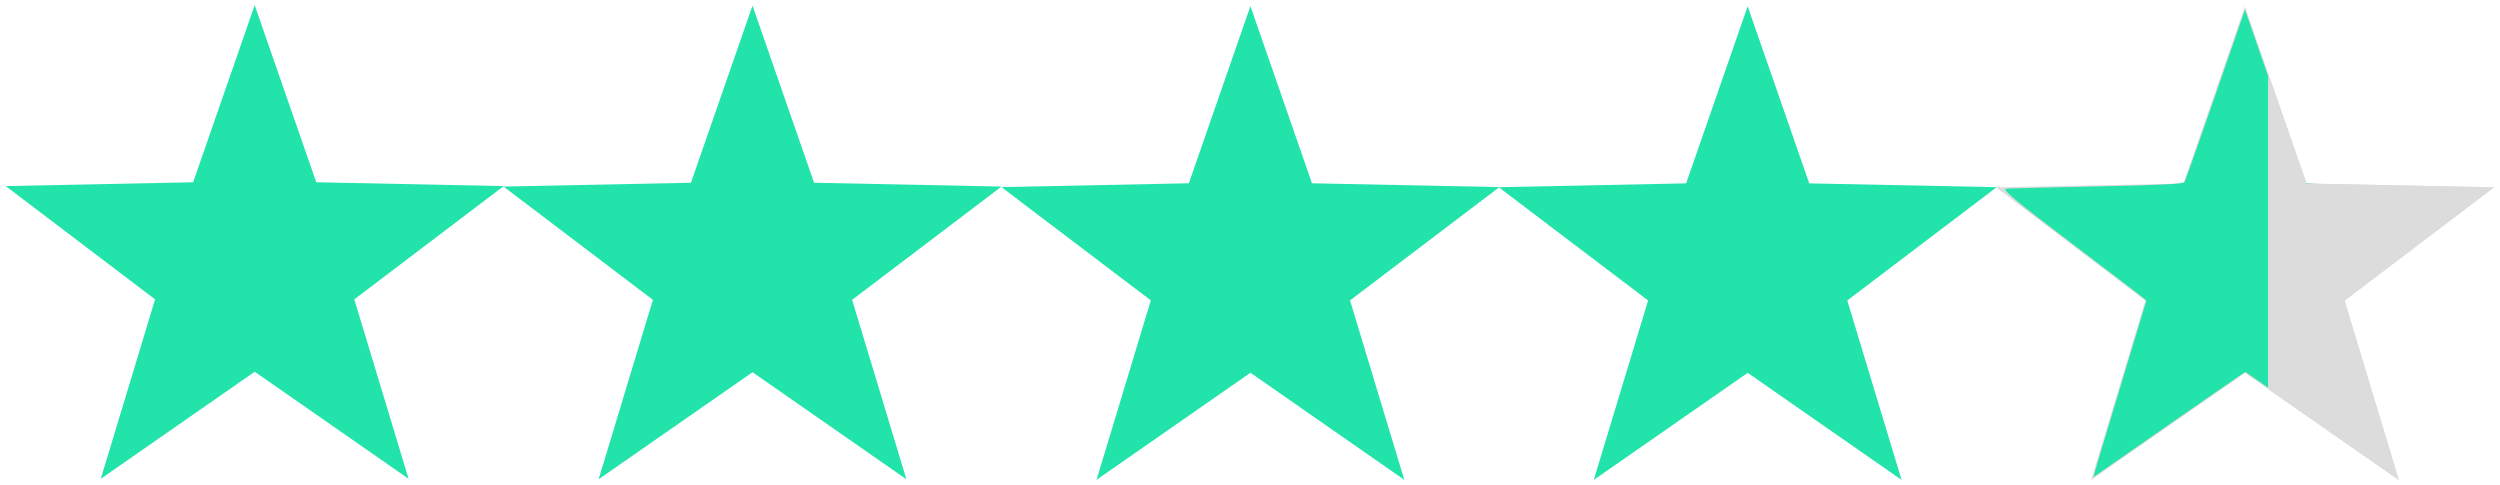
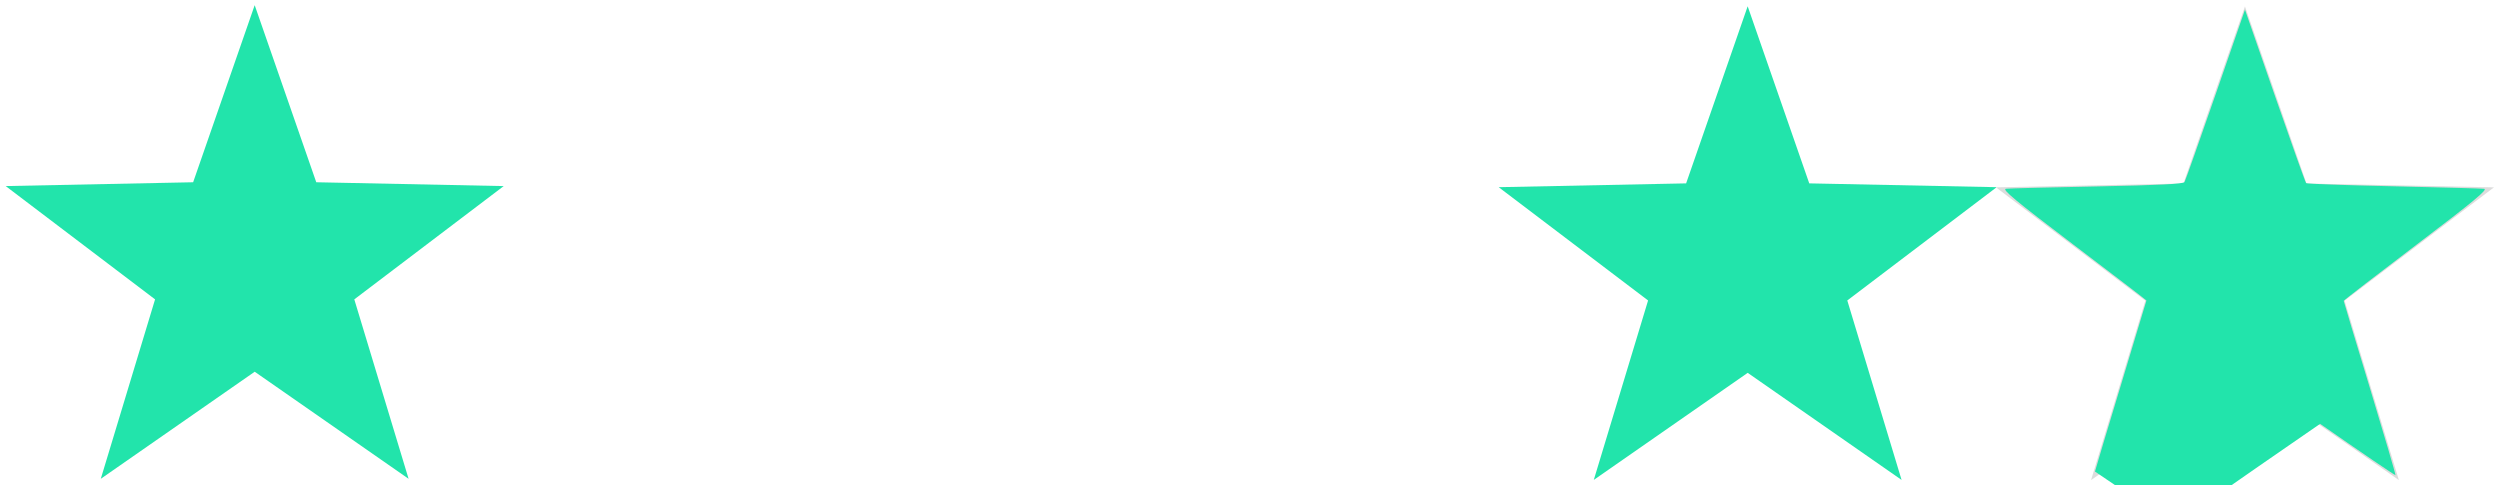
<svg xmlns="http://www.w3.org/2000/svg" xmlns:ns1="https://boxy-svg.com" viewBox="59 117 103 20" version="1.1">
  <defs>
    <clipPath clipPathUnits="userSpaceOnUse" id="a">
-       <path fill="#00f" fill-rule="evenodd" stroke-width="1.053" d="M152.167 137.555h10.355v22.424h-10.355z" />
-     </clipPath>
+       </clipPath>
  </defs>
-   <path d="M116.858 136.77l-6.34-4.413-6.341 4.412 2.237-7.393-6.155-4.668 7.722-.157 2.536-7.296 2.537 7.296 7.722.158-6.155 4.667z" ns1:shape="star 219.364 294.249 10.787 10.787 0.4 5 1@b9544eee" fill="#22e4ab" fill-opacity="1" />
  <path d="M137.345 136.773l-6.34-4.412-6.341 4.411 2.237-7.393-6.156-4.667 7.723-.157 2.536-7.296 2.537 7.296 7.722.157-6.155 4.667z" ns1:shape="star 219.364 294.249 10.787 10.787 0.4 5 1@b9544eee" fill="#22e4ab" fill-opacity="1" />
  <path d="M157.833 136.779l-6.34-4.412-6.341 4.412 2.236-7.393-6.155-4.668 7.723-.157 2.536-7.296 2.537 7.296 7.722.158-6.155 4.667z" ns1:shape="star 219.364 294.249 10.787 10.787 0.4 5 1@b9544eee" fill="#dcdcdc" />
-   <path d="M145.313 136.427c.031-.125.521-1.757 1.088-3.626.568-1.87 1.032-3.41 1.032-3.421 0-.012-1.353-1.047-3.007-2.3-2.408-1.824-2.962-2.284-2.78-2.304.125-.014 1.817-.057 3.76-.095 2.518-.05 3.55-.102 3.596-.18.036-.059.612-1.682 1.279-3.605l1.212-3.498 1.233 3.547c.678 1.95 1.257 3.57 1.286 3.6.03.03 1.64.088 3.58.13 1.941.044 3.629.09 3.752.103.176.018-.411.505-2.78 2.3-1.651 1.253-3.003 2.296-3.003 2.318 0 .022.486 1.64 1.08 3.595.594 1.956 1.067 3.568 1.052 3.584-.016.015-1.414-.936-3.105-2.113l-3.076-2.14-.241.157c-.193.125-4.641 3.21-5.745 3.984l-.27.19z" fill="#22e4ab" fill-opacity="1" stroke-width=".093" />
+   <path d="M145.313 136.427c.031-.125.521-1.757 1.088-3.626.568-1.87 1.032-3.41 1.032-3.421 0-.012-1.353-1.047-3.007-2.3-2.408-1.824-2.962-2.284-2.78-2.304.125-.014 1.817-.057 3.76-.095 2.518-.05 3.55-.102 3.596-.18.036-.059.612-1.682 1.279-3.605l1.212-3.498 1.233 3.547c.678 1.95 1.257 3.57 1.286 3.6.03.03 1.64.088 3.58.13 1.941.044 3.629.09 3.752.103.176.018-.411.505-2.78 2.3-1.651 1.253-3.003 2.296-3.003 2.318 0 .022.486 1.64 1.08 3.595.594 1.956 1.067 3.568 1.052 3.584-.016.015-1.414-.936-3.105-2.113c-.193.125-4.641 3.21-5.745 3.984l-.27.19z" fill="#22e4ab" fill-opacity="1" stroke-width=".093" />
  <path d="M157.557 157.963l-6.34-4.412-6.341 4.412 2.237-7.393-6.155-4.668 7.722-.157 2.536-7.296 2.537 7.296 7.723.157-6.156 4.668z" ns1:shape="star 219.364 294.249 10.787 10.787 0.4 5 1@b9544eee" clip-path="url(#a)" transform="translate(.276 -21.184)" fill="#dcdcdc" />
-   <path d="M96.344 136.747l-6.34-4.412-6.341 4.411 2.237-7.392-6.155-4.668 7.722-.157 2.536-7.296 2.537 7.296 7.722.157-6.155 4.667z" ns1:shape="star 219.364 294.249 10.787 10.787 0.4 5 1@b9544eee" fill="#22e4ab" fill-opacity="1" />
  <path d="M75.834 136.727l-6.34-4.412-6.342 4.412 2.237-7.393-6.155-4.668 7.723-.157 2.536-7.296 2.537 7.296 7.722.158-6.155 4.667z" ns1:shape="star 219.364 294.249 10.787 10.787 0.4 5 1@b9544eee" fill="#22e4ab" fill-opacity="1" />
</svg>